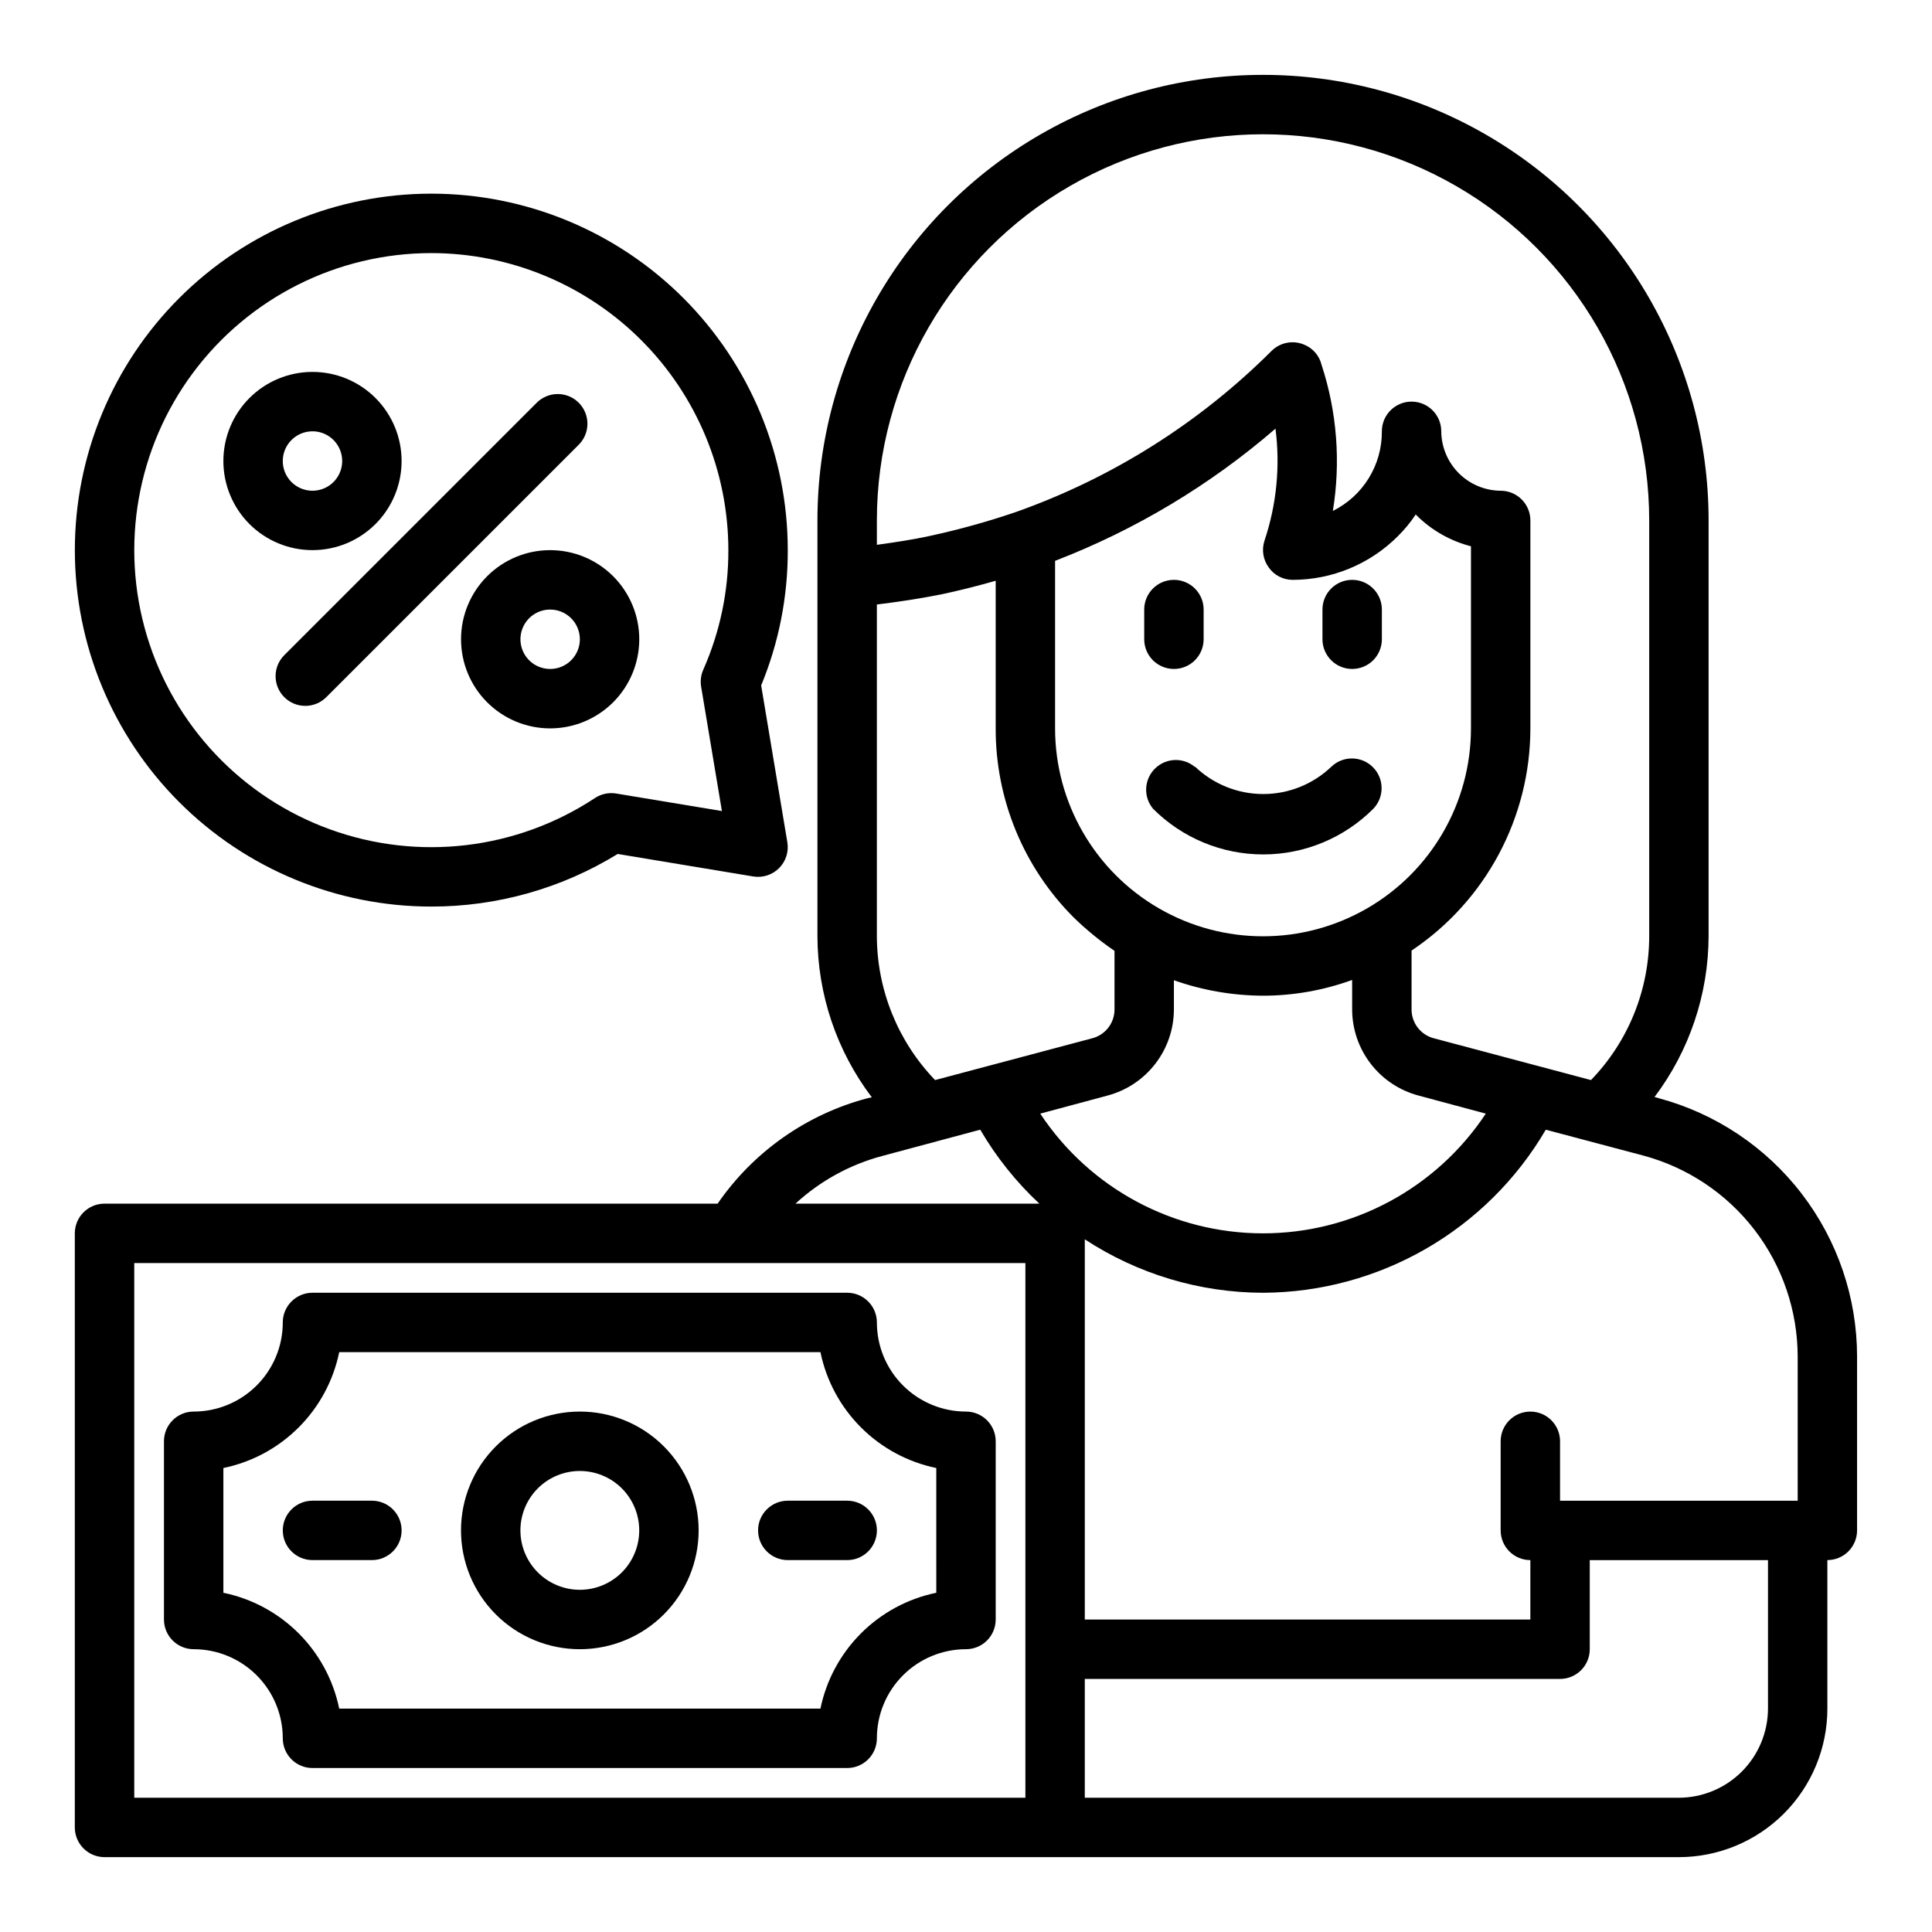
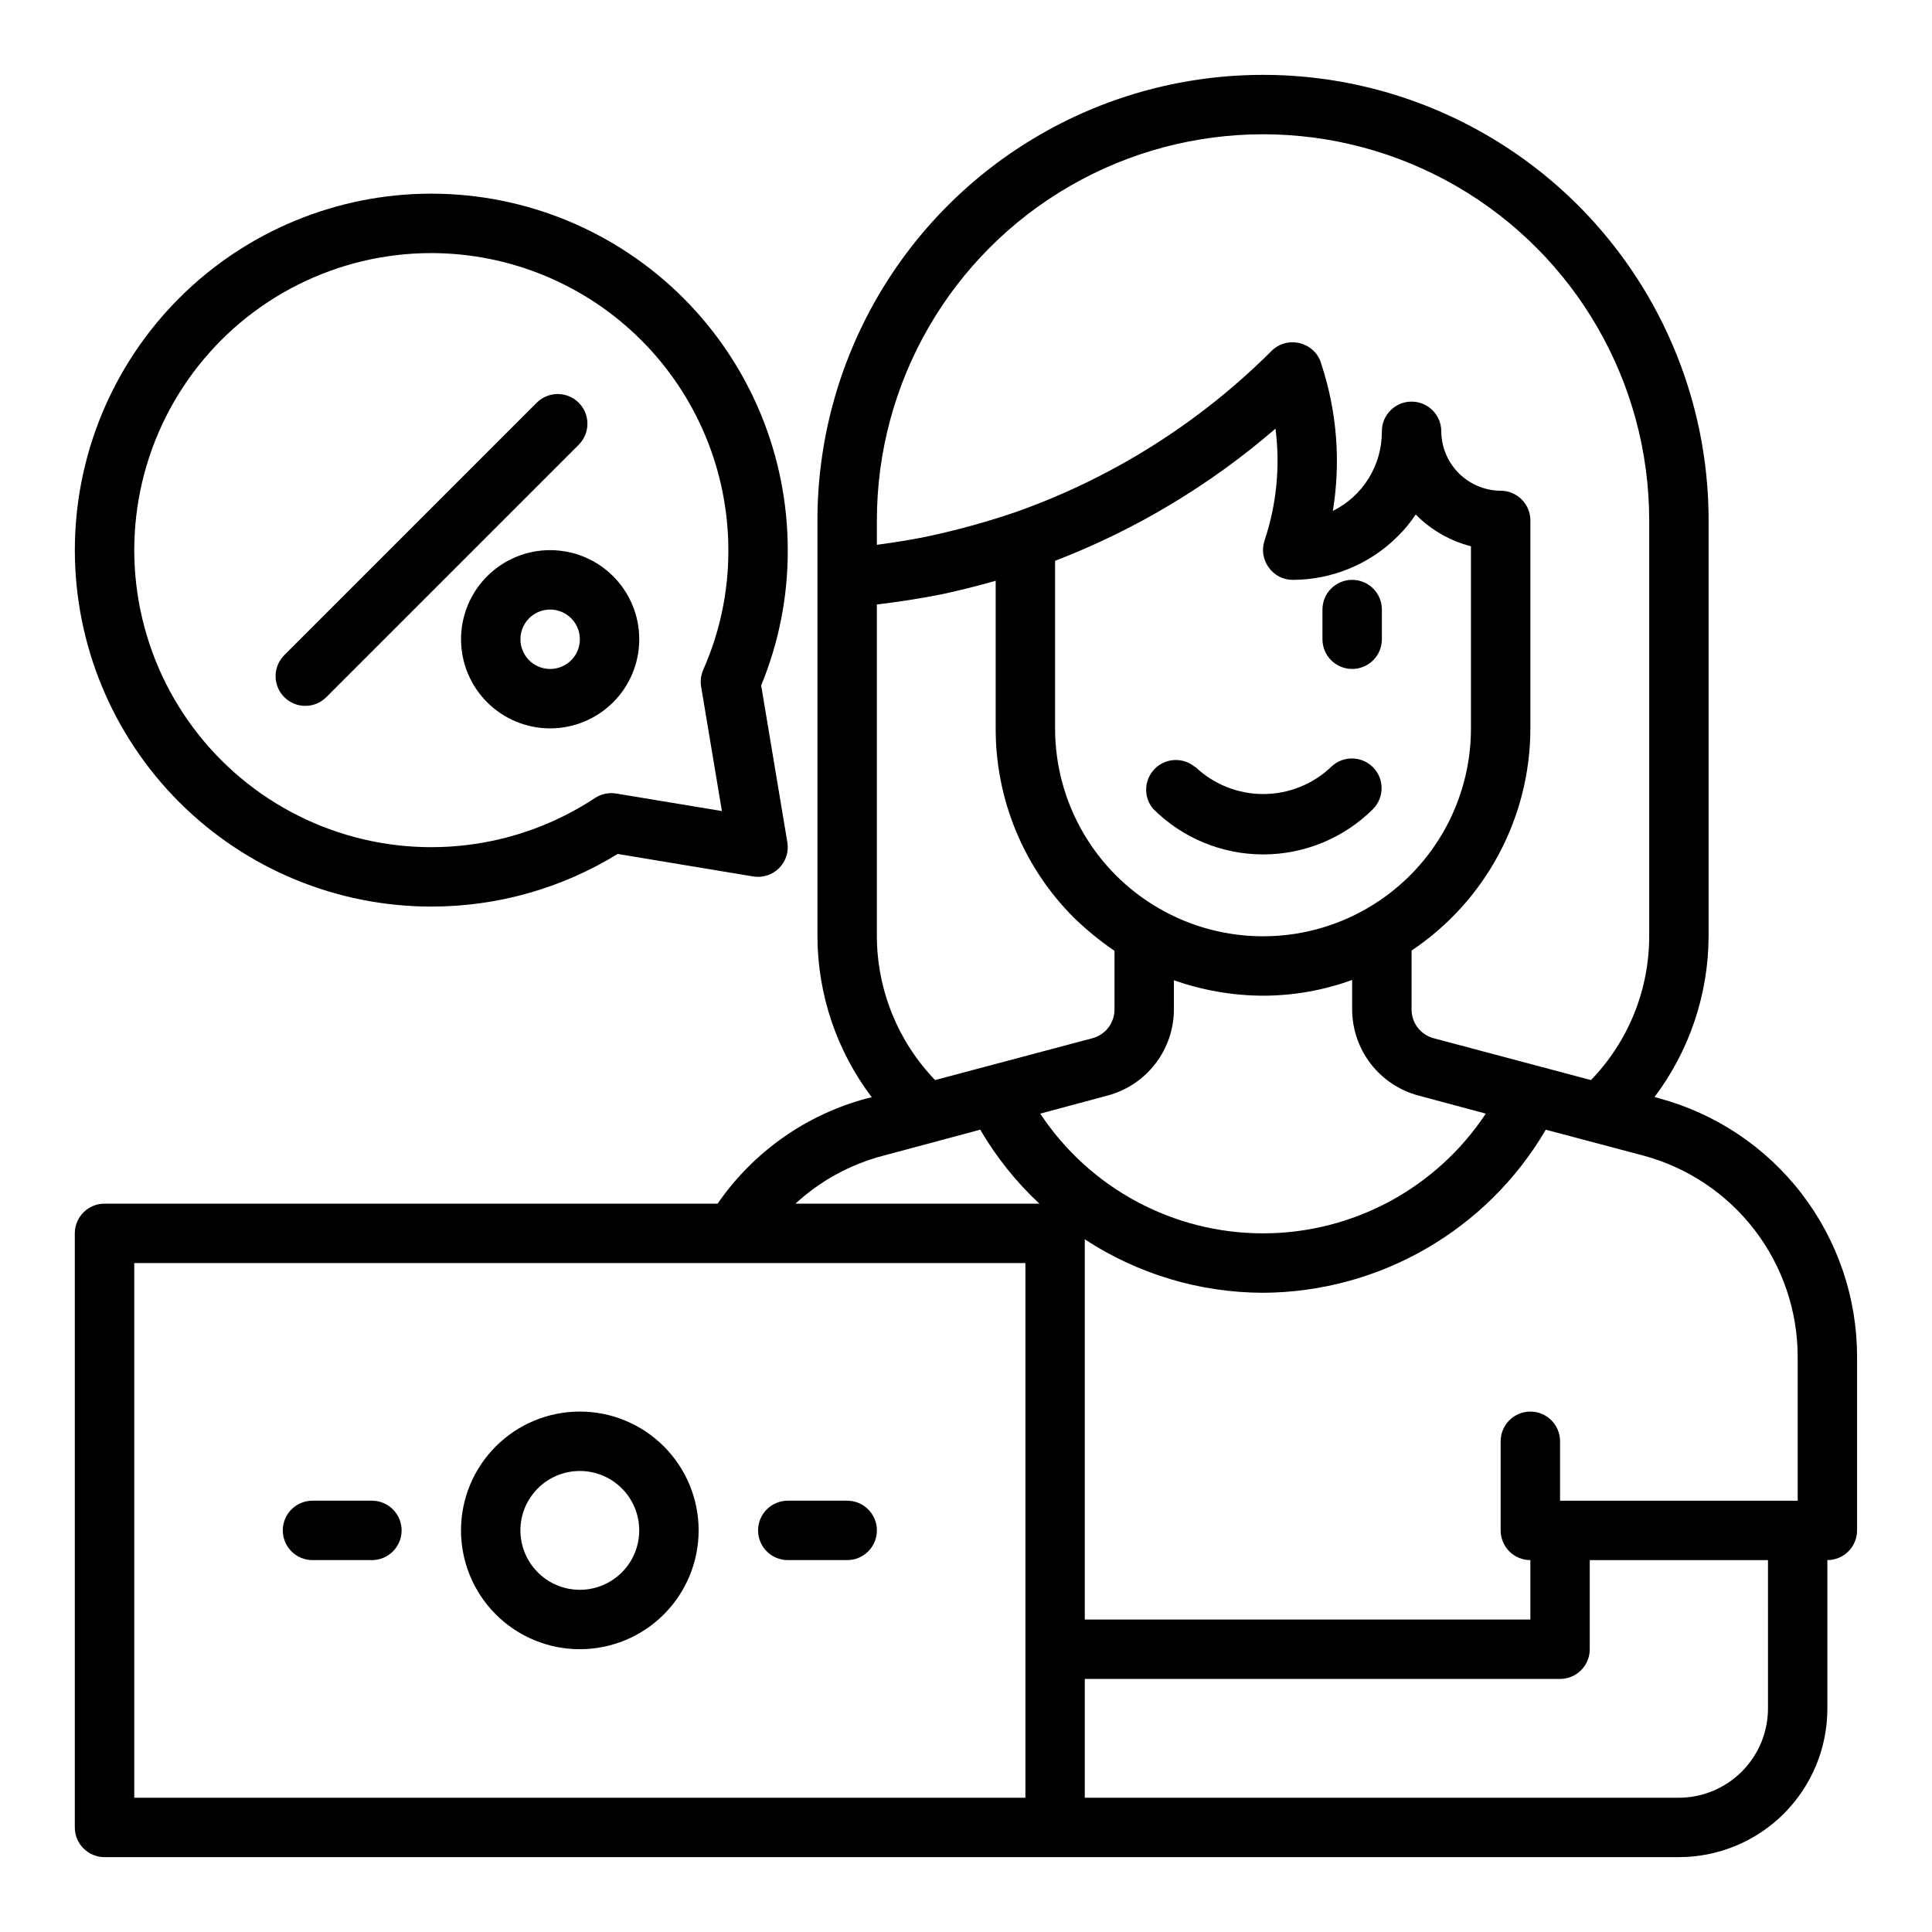
<svg xmlns="http://www.w3.org/2000/svg" fill="#000000" width="800px" height="800px" version="1.1" viewBox="144 144 512 512">
  <g>
    <path d="m460.68 347.26c-3.125-2.633-7.746-2.434-10.633 0.457-2.891 2.887-3.09 7.508-0.457 10.633 7.734 7.738 18.227 12.082 29.164 12.082 10.941 0 21.43-4.344 29.168-12.082 2.984-3.086 2.949-7.996-0.082-11.035-3.031-3.043-7.941-3.09-11.035-0.113-4.859 4.641-11.316 7.227-18.035 7.227-6.715 0-13.176-2.586-18.035-7.227z" />
-     <path d="m455.1 321.28c2.09 0 4.09-0.828 5.566-2.305 1.477-1.477 2.309-3.481 2.309-5.566v-7.871c0-4.348-3.527-7.871-7.875-7.871-4.348 0-7.871 3.523-7.871 7.871v7.871c0 2.086 0.828 4.09 2.305 5.566 1.477 1.477 3.481 2.305 5.566 2.305z" />
    <path d="m502.34 321.28c2.086 0 4.09-0.828 5.566-2.305 1.477-1.477 2.305-3.481 2.305-5.566v-7.871c0-4.348-3.523-7.871-7.871-7.871-4.348 0-7.875 3.523-7.875 7.871v7.871c0 2.086 0.832 4.09 2.309 5.566 1.477 1.477 3.477 2.305 5.566 2.305z" />
    <path d="m352.77 541.7c-4.348 0-7.871 3.523-7.871 7.871s3.523 7.871 7.871 7.871h15.746c4.348 0 7.871-3.523 7.871-7.871s-3.523-7.871-7.871-7.871z" />
    <path d="m242.56 541.7h-15.746c-4.348 0-7.871 3.523-7.871 7.871s3.523 7.871 7.871 7.871h15.746c4.348 0 7.871-3.523 7.871-7.871s-3.523-7.871-7.871-7.871z" />
-     <path d="m400 518.08c-6.266 0-12.273-2.488-16.699-6.918-4.43-4.426-6.918-10.434-6.918-16.699 0-2.086-0.828-4.09-2.305-5.566-1.477-1.473-3.481-2.305-5.566-2.305h-141.7c-4.348 0-7.871 3.523-7.871 7.871 0 6.266-2.488 12.273-6.918 16.699-4.426 4.43-10.434 6.918-16.699 6.918-4.348 0-7.871 3.523-7.871 7.871v47.234c0 2.086 0.832 4.09 2.305 5.566 1.477 1.477 3.481 2.305 5.566 2.305 6.266 0 12.273 2.488 16.699 6.918 4.43 4.43 6.918 10.434 6.918 16.699 0 2.086 0.828 4.09 2.305 5.566 1.477 1.477 3.481 2.305 5.566 2.305h141.7c2.086 0 4.09-0.828 5.566-2.305 1.477-1.477 2.305-3.481 2.305-5.566 0-6.266 2.488-12.27 6.918-16.699 4.426-4.43 10.434-6.918 16.699-6.918 2.086 0 4.09-0.828 5.566-2.305 1.477-1.477 2.305-3.481 2.305-5.566v-47.234c0-2.086-0.828-4.09-2.305-5.566-1.477-1.473-3.481-2.305-5.566-2.305zm-7.871 48.02h-0.004c-7.559 1.555-14.492 5.293-19.949 10.75-5.457 5.457-9.195 12.395-10.75 19.953h-127.53c-1.555-7.559-5.293-14.496-10.75-19.953-5.457-5.457-12.391-9.195-19.949-10.75v-33.062c7.559-1.555 14.492-5.293 19.949-10.75 5.457-5.453 9.195-12.391 10.75-19.949h127.53c1.555 7.559 5.293 14.496 10.75 19.949 5.457 5.457 12.391 9.195 19.949 10.75z" />
    <path d="m297.66 518.08c-8.352 0-16.363 3.316-22.266 9.223-5.906 5.906-9.223 13.914-9.223 22.266 0 8.352 3.316 16.359 9.223 22.266 5.902 5.906 13.914 9.223 22.266 9.223 8.348 0 16.359-3.316 22.262-9.223 5.906-5.906 9.223-13.914 9.223-22.266 0-8.352-3.316-16.359-9.223-22.266-5.902-5.906-13.914-9.223-22.262-9.223zm0 47.23v0.004c-4.176 0-8.184-1.66-11.133-4.613-2.953-2.953-4.613-6.957-4.613-11.133 0-4.176 1.66-8.18 4.613-11.133 2.949-2.953 6.957-4.609 11.133-4.609 4.172 0 8.18 1.656 11.133 4.609 2.949 2.953 4.609 6.957 4.609 11.133 0 4.176-1.66 8.18-4.609 11.133-2.953 2.953-6.961 4.613-11.133 4.613z" />
    <path d="m219.34 328.76c3.074 3.07 8.059 3.07 11.129 0l66.805-66.805c1.52-1.465 2.383-3.481 2.402-5.594 0.02-2.109-0.812-4.141-2.305-5.633-1.492-1.492-3.523-2.324-5.637-2.305-2.109 0.016-4.125 0.883-5.594 2.402l-66.801 66.801c-3.074 3.074-3.074 8.059 0 11.133z" />
    <path d="m258.3 384.25c17.438 0.02 34.539-4.809 49.391-13.941l35.914 5.961h-0.004c2.508 0.414 5.062-0.406 6.859-2.203 1.797-1.797 2.613-4.352 2.195-6.859l-6.941-41.562c4.695-11.371 7.09-23.559 7.051-35.859 0-25.051-9.953-49.078-27.668-66.797-17.715-17.715-41.742-27.668-66.797-27.668-25.051 0-49.078 9.953-66.797 27.668-17.715 17.719-27.668 41.746-27.668 66.797 0 25.055 9.953 49.082 27.668 66.797 17.719 17.715 41.746 27.668 66.797 27.668zm0-173.18c20.871 0.023 40.883 8.324 55.641 23.082 14.758 14.758 23.059 34.766 23.082 55.637 0.039 10.91-2.227 21.703-6.644 31.68-0.625 1.41-0.824 2.973-0.574 4.492l5.512 32.977-28.016-4.644h-0.004c-1.961-0.324-3.969 0.102-5.629 1.195-20.77 13.711-46.801 16.789-70.195 8.309-23.398-8.484-41.402-27.531-48.562-51.367-7.156-23.836-2.621-49.652 12.23-69.621 14.855-19.969 38.273-31.738 63.16-31.738z" />
    <path d="m266.18 313.41c0 6.262 2.488 12.27 6.914 16.699 4.43 4.43 10.438 6.918 16.699 6.918 6.266 0 12.27-2.488 16.699-6.918 4.43-4.43 6.918-10.438 6.918-16.699s-2.488-12.27-6.918-16.699c-4.43-4.43-10.434-6.918-16.699-6.918-6.262 0-12.27 2.488-16.699 6.918-4.426 4.43-6.914 10.438-6.914 16.699zm31.488 0c0 3.184-1.918 6.055-4.863 7.273-2.941 1.219-6.324 0.543-8.578-1.707-2.25-2.25-2.922-5.637-1.707-8.578 1.219-2.941 4.09-4.859 7.273-4.859 2.09 0 4.09 0.828 5.566 2.305 1.477 1.477 2.309 3.481 2.309 5.566z" />
-     <path d="m226.81 289.79c6.266 0 12.273-2.488 16.699-6.914 4.43-4.43 6.918-10.438 6.918-16.699 0-6.266-2.488-12.273-6.918-16.699-4.426-4.43-10.434-6.918-16.699-6.918-6.262 0-12.27 2.488-16.699 6.918-4.426 4.426-6.914 10.434-6.914 16.699 0 6.262 2.488 12.27 6.914 16.699 4.43 4.426 10.438 6.914 16.699 6.914zm0-31.488c3.184 0 6.055 1.918 7.273 4.859s0.547 6.328-1.707 8.582c-2.25 2.25-5.637 2.922-8.578 1.703-2.941-1.219-4.859-4.086-4.859-7.269 0-4.348 3.523-7.875 7.871-7.875z" />
    <path d="m583.57 435.03-1.102-0.316v0.004c9.25-12.277 14.277-27.219 14.328-42.59v-110.21c0-42.188-22.508-81.168-59.043-102.26-36.531-21.09-81.547-21.09-118.08 0-36.535 21.094-59.043 60.074-59.043 102.26v110.21c0.043 15.41 5.098 30.387 14.406 42.668l-1.102 0.234c-16.164 4.266-30.27 14.18-39.754 27.949h-162.48c-4.348 0-7.875 3.523-7.875 7.871v157.44c0 2.086 0.832 4.09 2.309 5.566 1.477 1.473 3.477 2.305 5.566 2.305h417.21c10.441 0 20.453-4.148 27.832-11.527 7.383-7.383 11.531-17.395 11.531-27.832v-39.363c2.086 0 4.09-0.828 5.566-2.305 1.473-1.477 2.305-3.477 2.305-5.566v-46.051c-0.008-15.609-5.168-30.781-14.676-43.164-9.504-12.383-22.832-21.281-37.91-25.324zm-207.19-153.11c0-36.562 19.504-70.344 51.168-88.625 31.664-18.281 70.672-18.281 102.34 0 31.664 18.281 51.168 52.062 51.168 88.625v110.21c-0.008 14.223-5.543 27.883-15.43 38.102l-41.723-11.098c-3.449-0.93-5.84-4.066-5.824-7.637v-15.586c19.656-13.152 31.465-35.234 31.488-58.883v-55.105c0-2.086-0.828-4.09-2.305-5.566-1.477-1.477-3.481-2.305-5.566-2.305-4.168-0.031-8.152-1.699-11.098-4.644-2.945-2.949-4.617-6.934-4.648-11.102 0-4.348-3.523-7.871-7.871-7.871s-7.871 3.523-7.871 7.871c0.031 4.383-1.172 8.684-3.469 12.414-2.297 3.731-5.598 6.738-9.52 8.684 2.125-12.961 1.098-26.246-2.992-38.73-0.59-2.43-2.32-4.426-4.644-5.352-2.93-1.234-6.316-0.582-8.582 1.652-19.152 19.121-42.336 33.727-67.855 42.746-7.43 2.527-15 4.633-22.672 6.297-4.723 1.023-9.445 1.73-14.09 2.363zm103.83 12.438c1.453 2.082 3.836 3.316 6.375 3.309 10.457-0.016 20.48-4.176 27.867-11.574 1.77-1.746 3.352-3.672 4.723-5.746l0.234 0.234h0.004c3.988 3.965 8.961 6.789 14.406 8.188v48.258c0 19.688-10.504 37.879-27.555 47.719-17.047 9.844-38.055 9.844-55.102 0-17.051-9.84-27.555-28.031-27.555-47.719v-44.398c21.344-8.227 41.105-20.078 58.41-35.031 1.285 9.984 0.289 20.133-2.91 29.676-0.793 2.402-0.383 5.039 1.102 7.086zm-103.83 9.84c5.746-0.707 11.57-1.574 17.398-2.754 4.723-1.023 9.445-2.203 14.09-3.543v39.125c-0.051 18.805 7.402 36.852 20.703 50.145 3.336 3.242 6.945 6.191 10.785 8.816v15.508c0.016 3.57-2.375 6.707-5.824 7.637l-41.723 11.098c-9.855-10.238-15.383-23.887-15.43-38.102zm39.359 316.22h-236.16v-141.7h236.16zm-60.93-157.44c6.566-6.051 14.512-10.402 23.145-12.676l25.82-6.926c4.238 7.262 9.516 13.863 15.664 19.602zm64.867-23.852 17.871-4.801-0.004-0.004c5.031-1.344 9.477-4.312 12.648-8.438 3.176-4.129 4.898-9.184 4.906-14.391v-7.715c7.59 2.676 15.57 4.059 23.617 4.094 8.055-0.008 16.047-1.422 23.617-4.172v7.793c0.008 5.207 1.73 10.262 4.906 14.391 3.172 4.125 7.617 7.094 12.648 8.438l17.871 4.801h-0.004c-13.109 19.812-35.281 31.727-59.039 31.727s-45.93-11.914-59.039-31.727zm192.86 157.68c-0.02 6.258-2.512 12.25-6.938 16.676-4.426 4.426-10.422 6.922-16.68 6.938h-157.44v-31.488h125.95c2.09 0 4.09-0.828 5.566-2.305 1.477-1.477 2.309-3.477 2.309-5.566v-23.617h47.23zm7.871-55.105h-62.977v-15.746c0-4.348-3.523-7.871-7.871-7.871s-7.871 3.523-7.871 7.871v23.617c0 2.09 0.828 4.09 2.305 5.566 1.477 1.477 3.481 2.305 5.566 2.305v15.742l-118.08 0.004v-100.76c14.031 9.207 30.445 14.133 47.23 14.168 30.863-0.145 59.355-16.578 74.941-43.215l25.82 6.848c11.734 3.148 22.102 10.074 29.5 19.707 7.398 9.633 11.418 21.438 11.434 33.586z" />
  </g>
</svg>